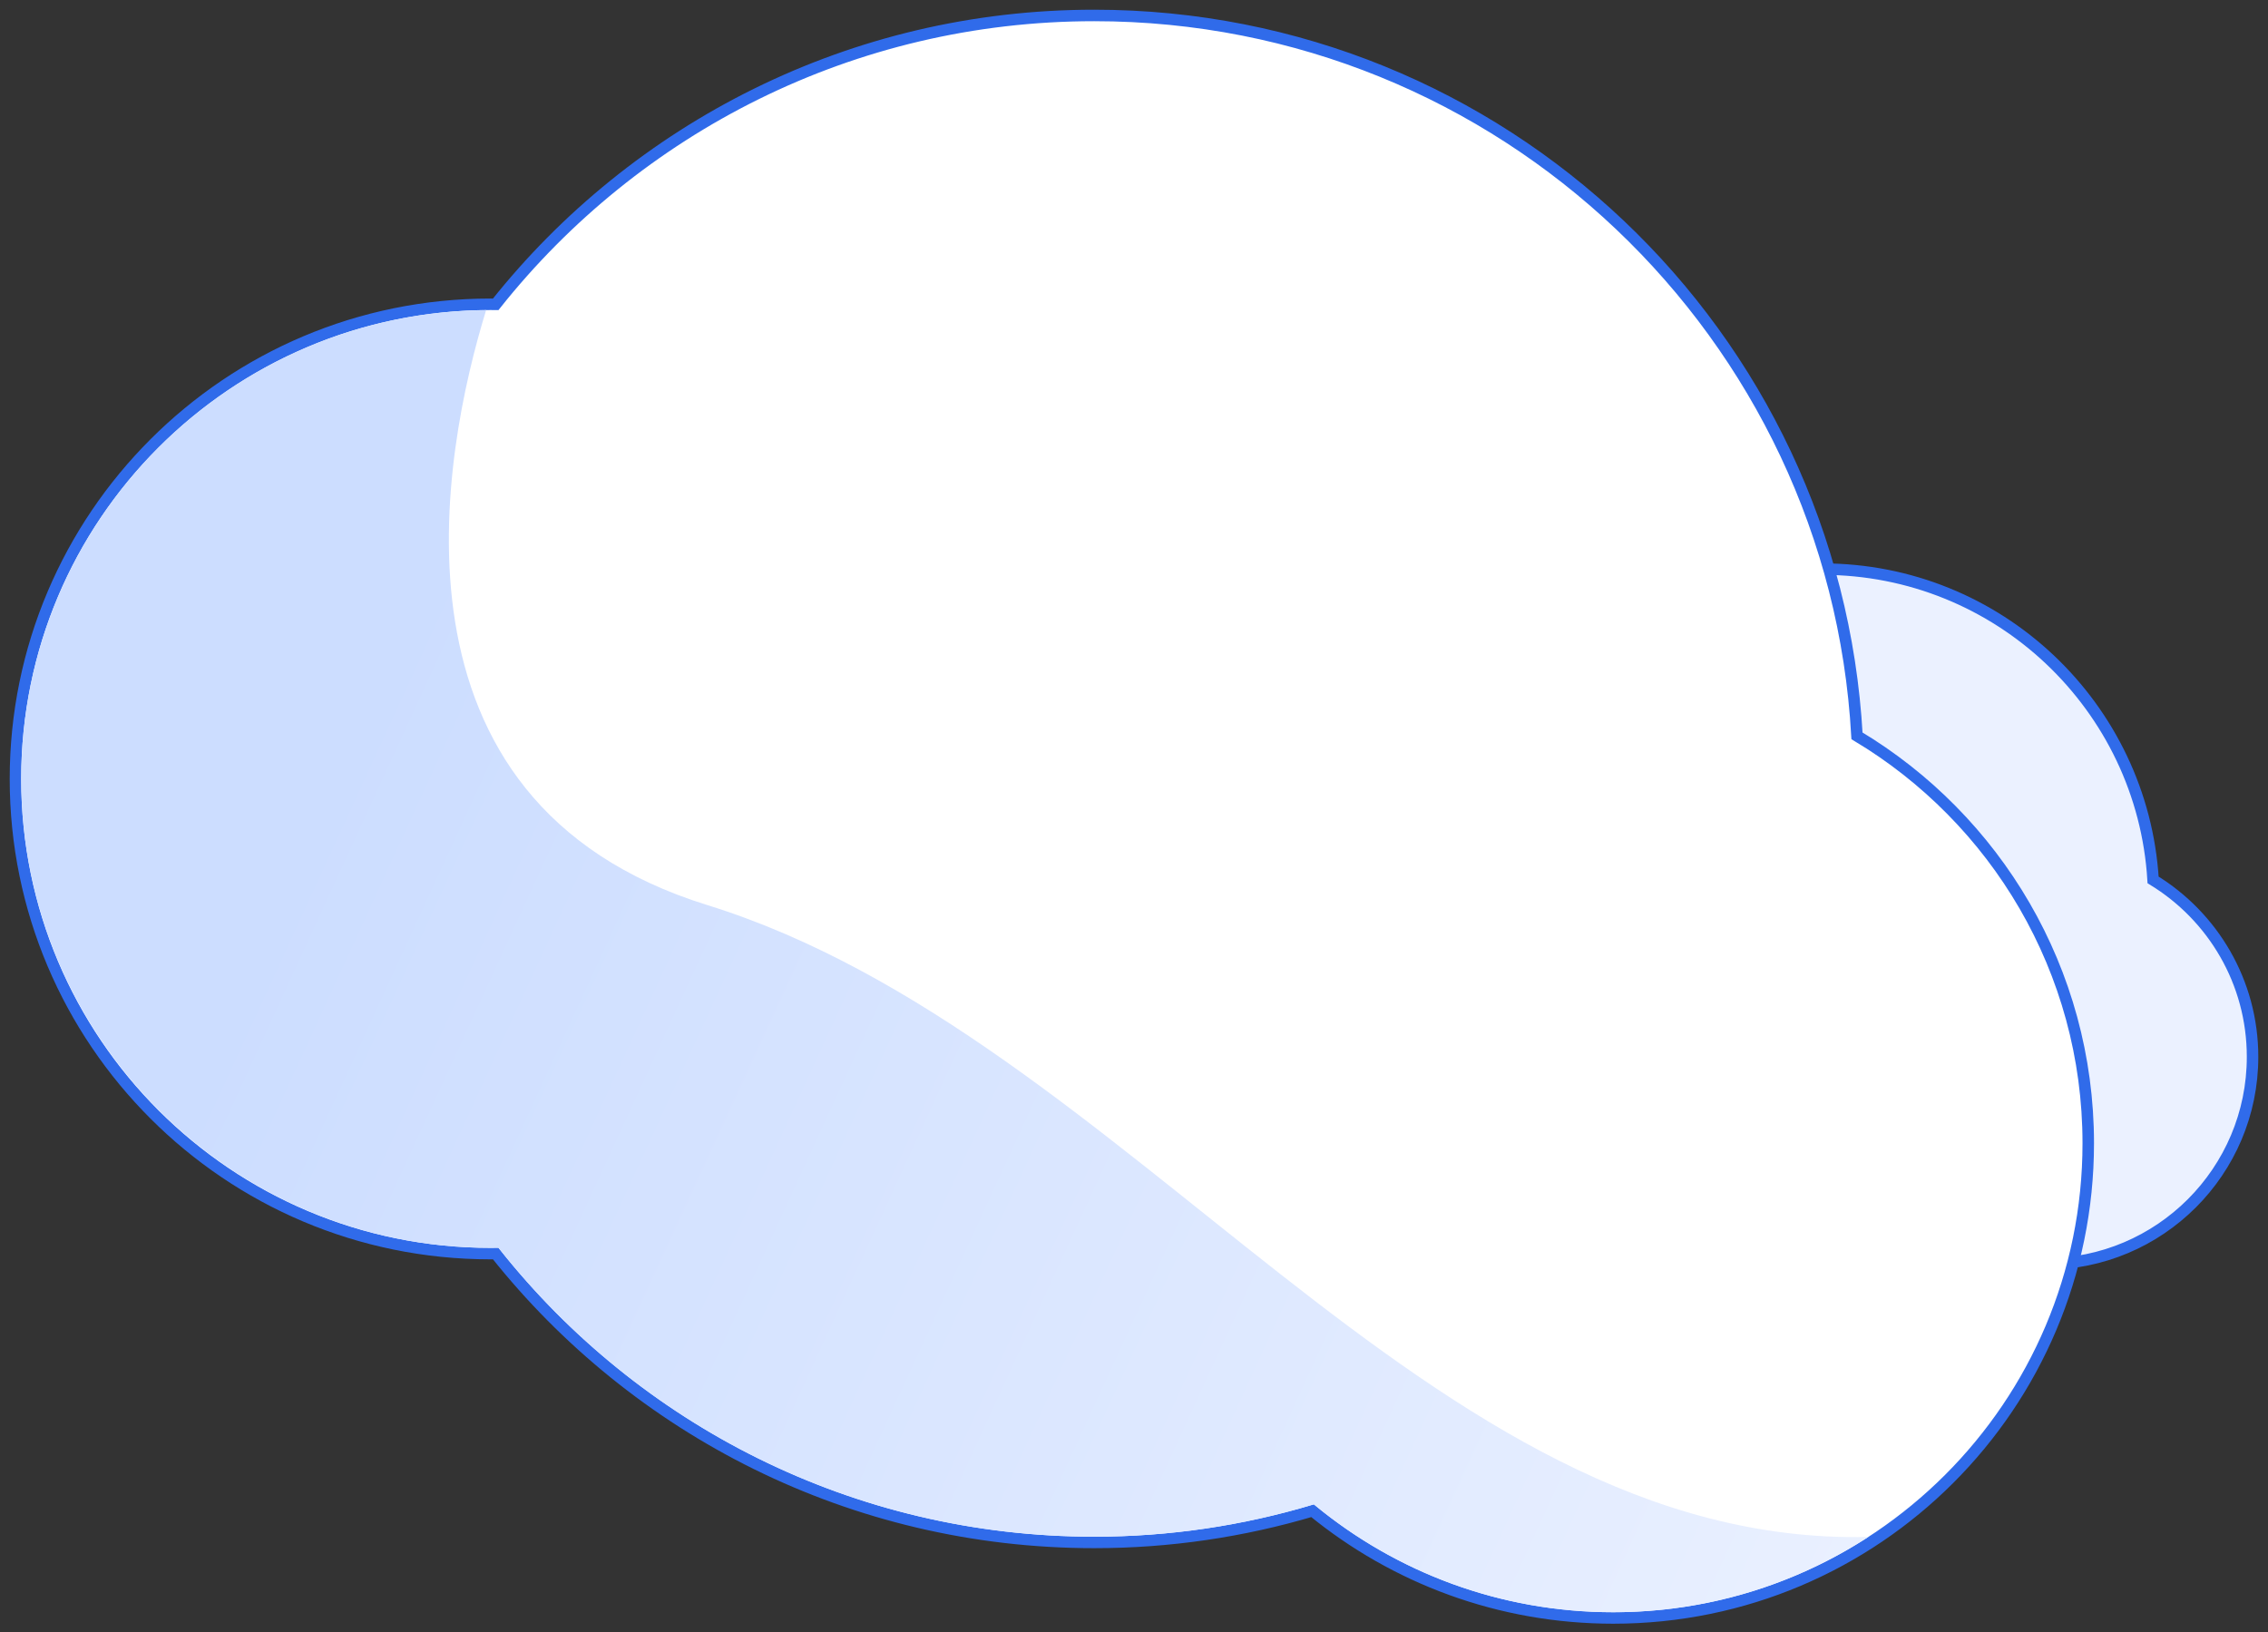
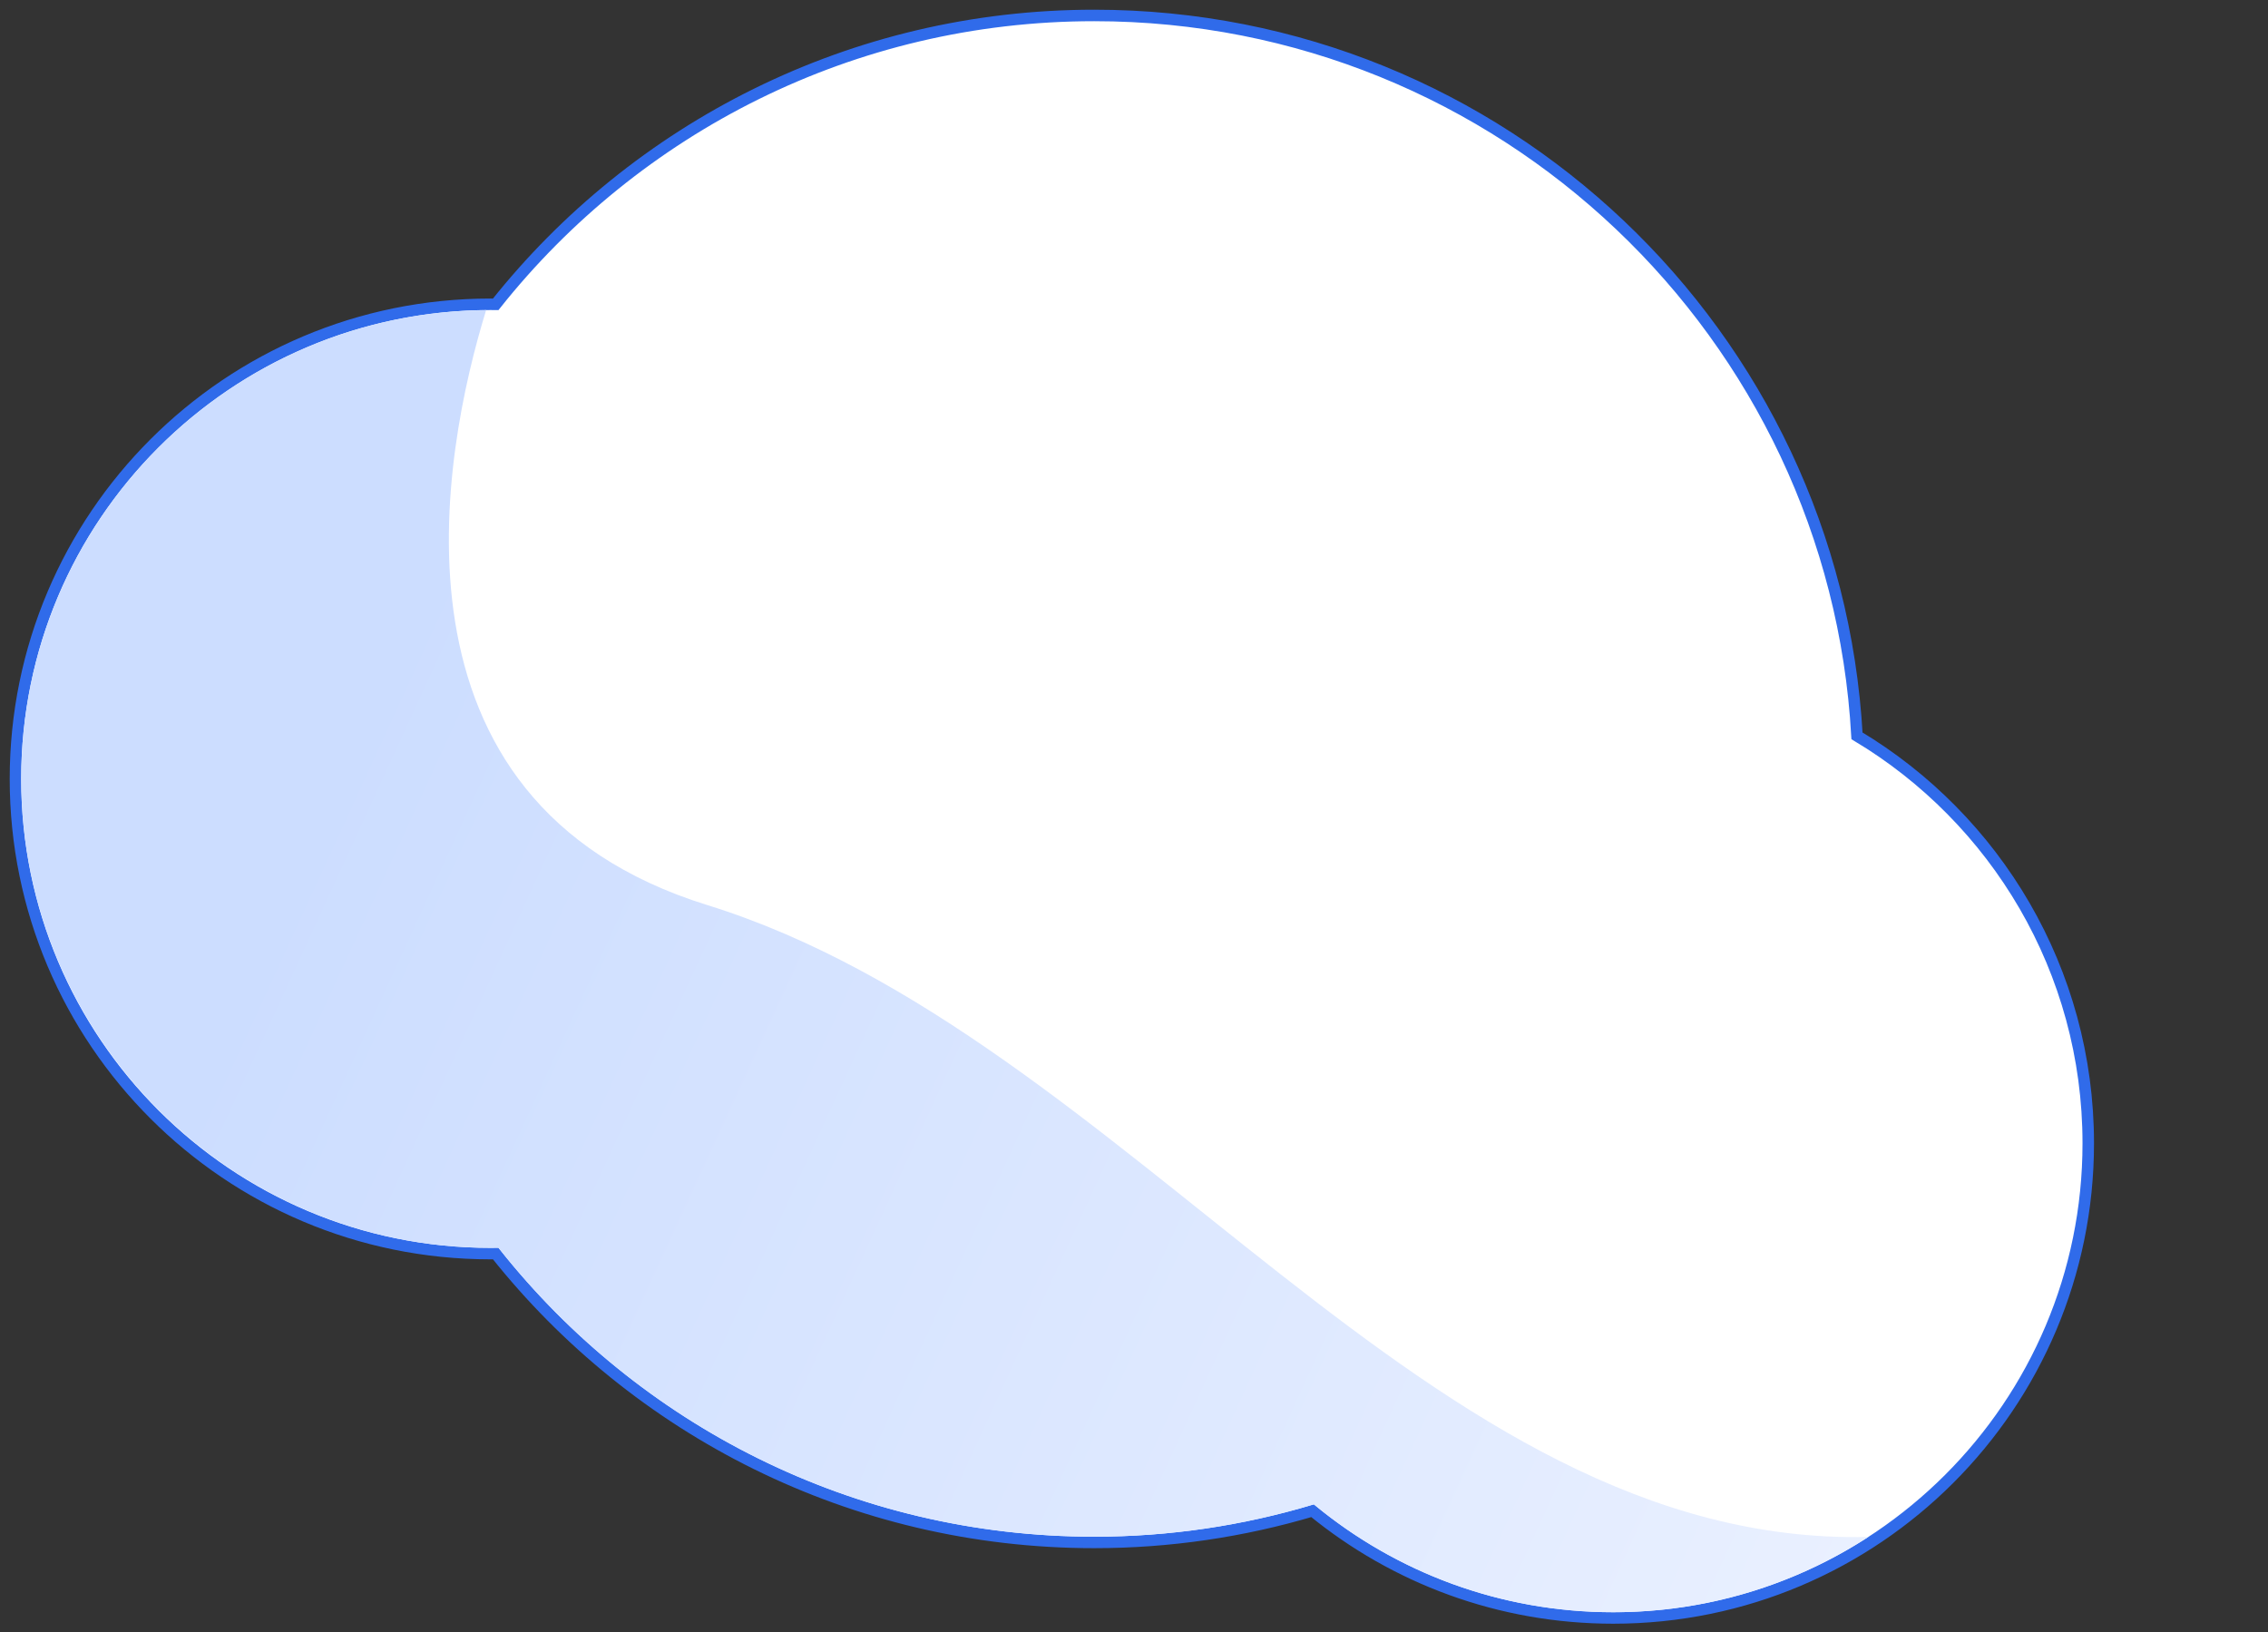
<svg xmlns="http://www.w3.org/2000/svg" width="107" height="77" viewBox="0 0 107 77" fill="none">
  <rect x="0" y="0" width="107" height="77" fill="#333333" stroke="none" />
-   <path d="M106.271 49.862C106.271 46.327 104.392 43.23 101.579 41.514C101.081 33.333 94.284 26.851 85.972 26.851C81.038 26.851 76.637 29.137 73.772 32.705C73.761 32.705 73.749 32.704 73.738 32.704C68.337 32.704 63.958 37.08 63.958 42.478C63.958 47.877 68.337 52.252 73.738 52.252C73.749 52.252 73.761 52.252 73.772 52.252C76.637 55.82 81.038 58.105 85.972 58.105C87.496 58.105 88.97 57.886 90.363 57.479C92.039 58.828 94.171 59.636 96.491 59.636C101.892 59.636 106.271 55.261 106.271 49.862Z" fill="#EBF1FF" stroke="#306BEA" stroke-width="0.542" />
  <path d="M98.52 53.94C98.52 45.773 94.144 38.628 87.609 34.717C86.554 15.769 70.846 0.729 51.621 0.729C40.183 0.729 29.99 6.054 23.386 14.358C23.304 14.357 23.221 14.356 23.138 14.356C10.762 14.356 0.729 24.382 0.729 36.75C0.729 49.118 10.762 59.144 23.138 59.144C23.221 59.144 23.304 59.143 23.386 59.142C29.989 67.446 40.183 72.771 51.621 72.771C55.201 72.771 58.66 72.247 61.924 71.276C65.787 74.437 70.727 76.335 76.111 76.335C88.487 76.335 98.52 66.309 98.52 53.94Z" fill="white" stroke="#306BEA" stroke-width="0.542" />
  <path d="M33.359 42.698C17.616 37.808 20.878 21.32 22.935 14.629C10.803 14.737 1 24.599 1 36.75C1 48.901 10.911 58.873 23.138 58.873C23.264 58.873 23.39 58.871 23.516 58.869C30.066 67.171 40.221 72.5 51.621 72.5C55.225 72.5 58.704 71.965 61.985 70.975C65.817 74.153 70.74 76.064 76.111 76.064C80.548 76.064 84.679 74.758 88.143 72.512C67.303 73.011 53.275 48.884 33.361 42.698H33.359Z" fill="url(#paint0_linear_11221_6113)" />
  <defs>
    <linearGradient id="paint0_linear_11221_6113" x1="13.387" y1="41.758" x2="92.611" y2="78.197" gradientUnits="userSpaceOnUse">
      <stop stop-color="#CCDDFF" />
      <stop offset="0.983" stop-color="#EBF1FF" />
    </linearGradient>
  </defs>
</svg>